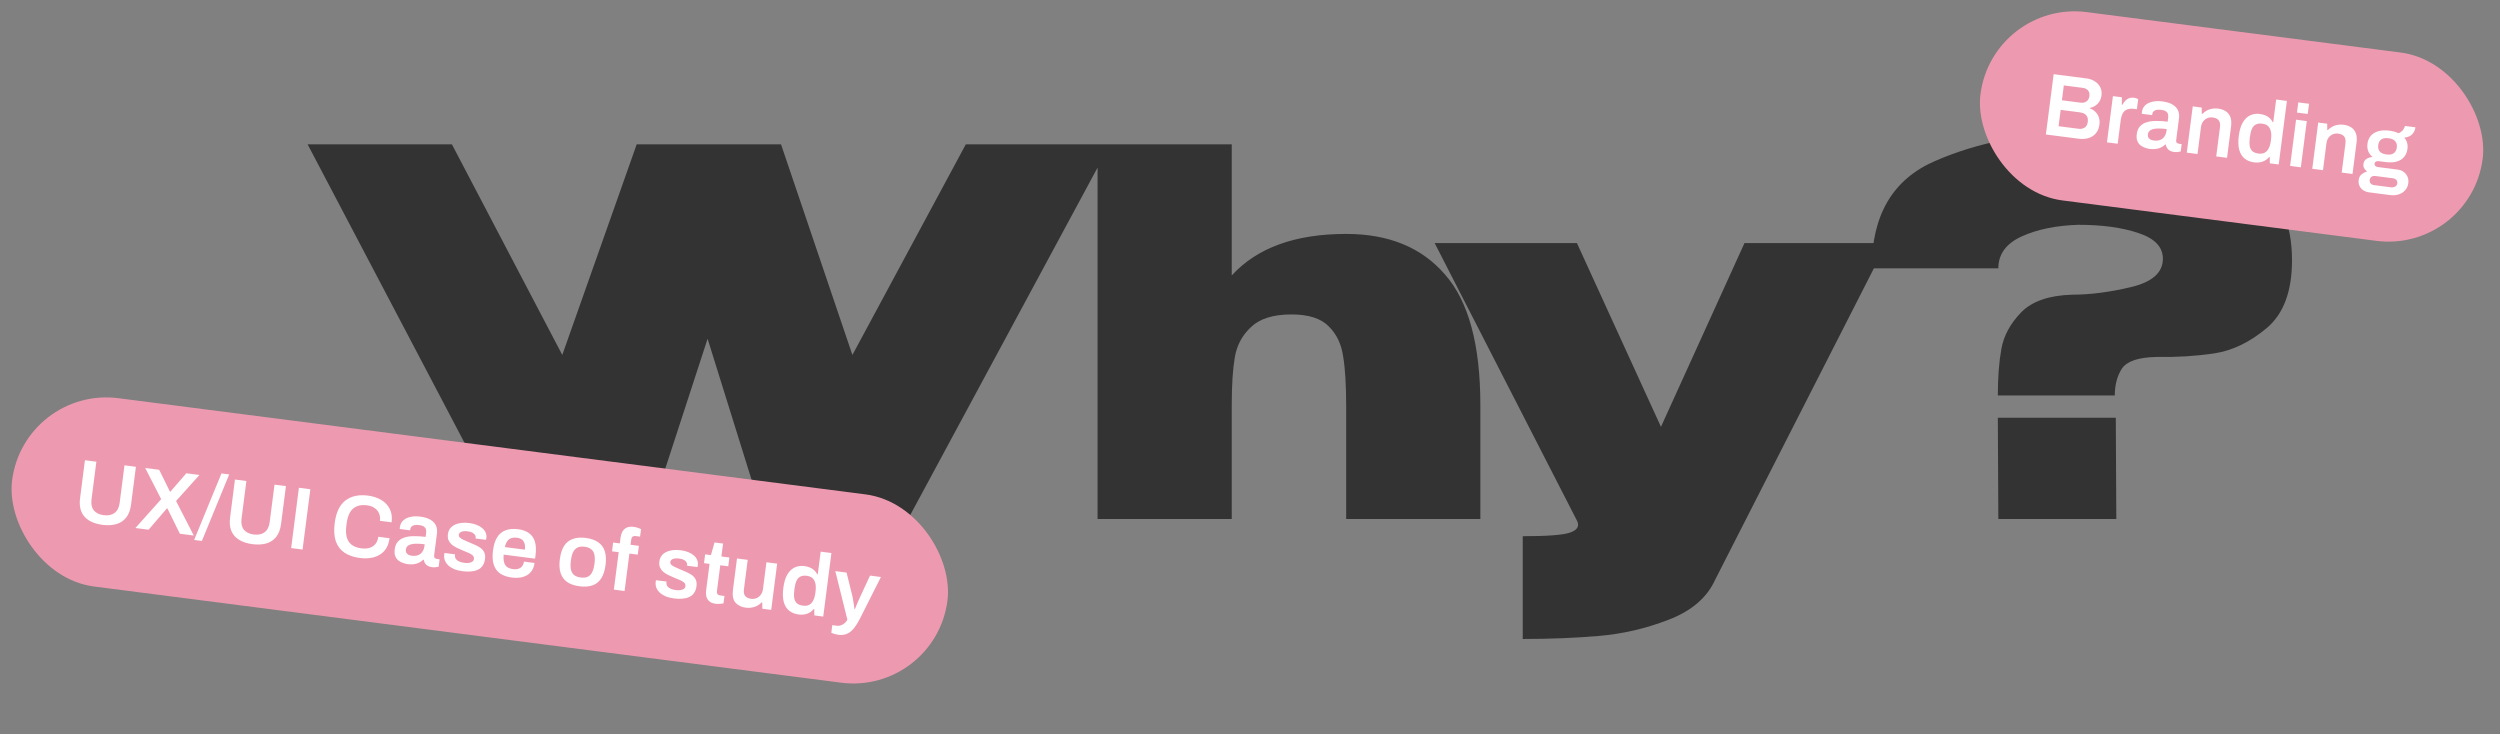
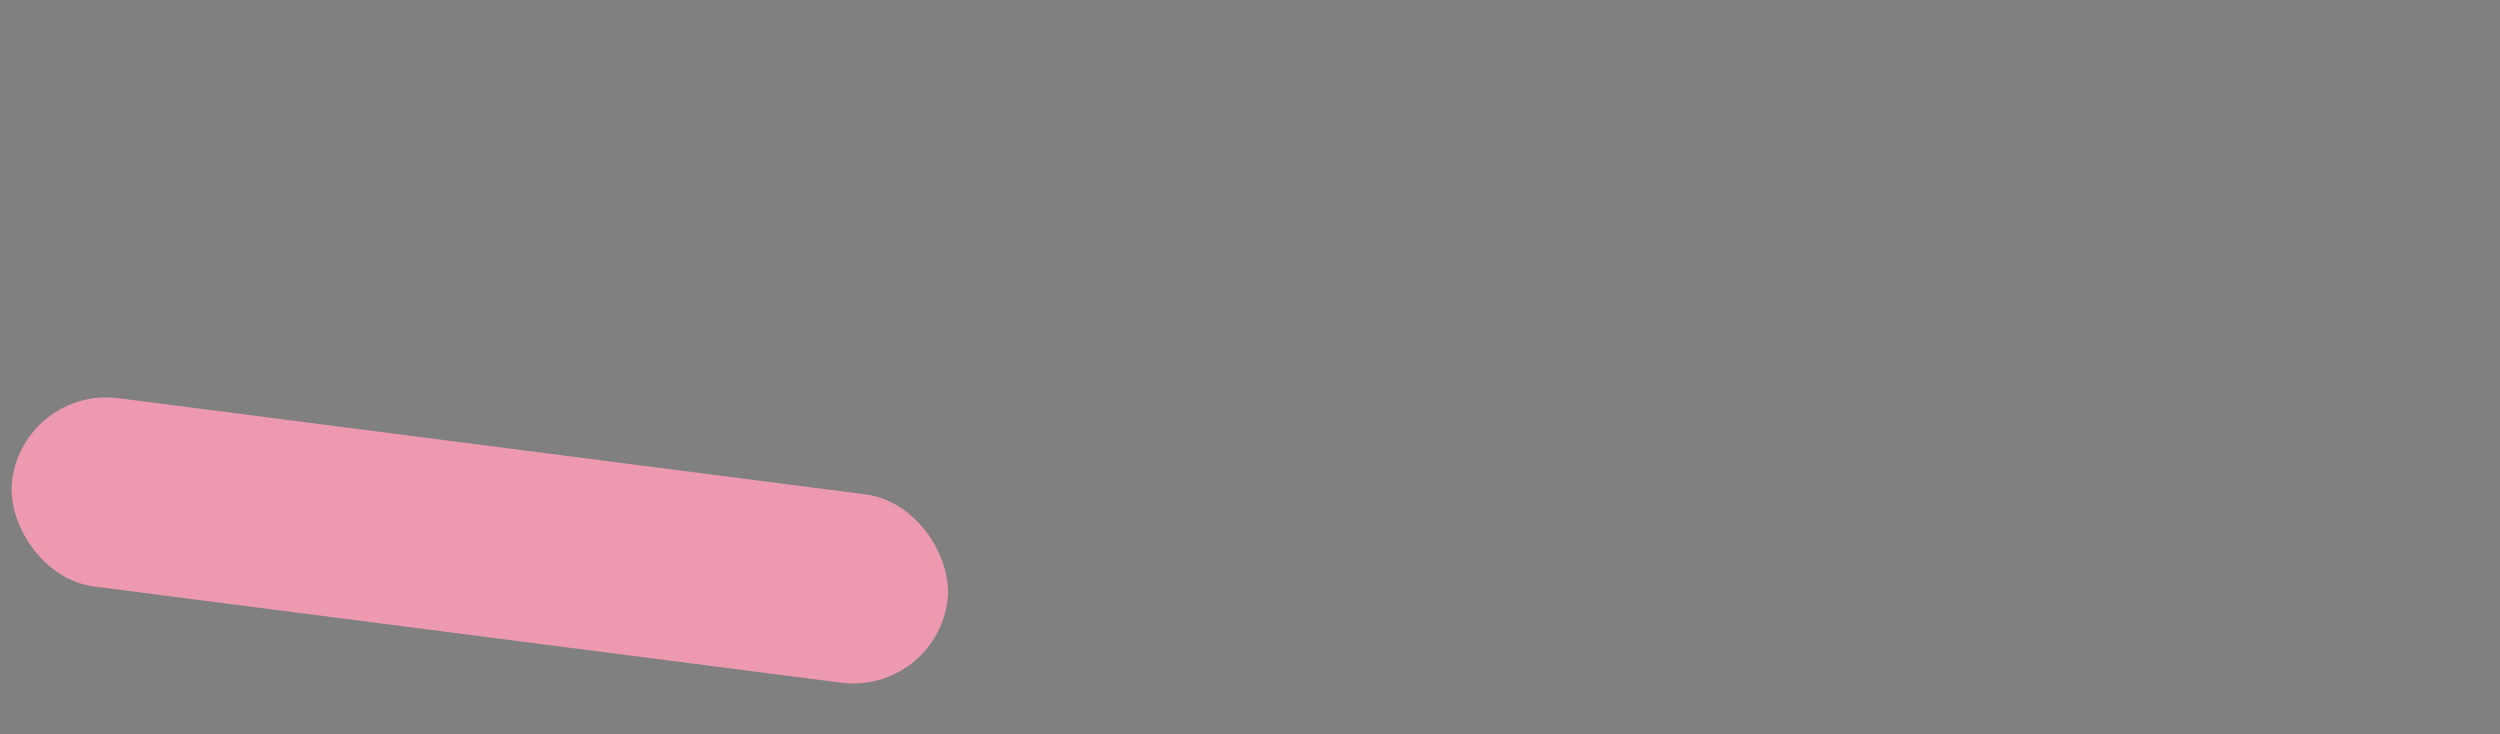
<svg xmlns="http://www.w3.org/2000/svg" width="395" height="116" viewBox="0 0 395 116" fill="none">
  <rect x="0" y="0" width="395" height="116" fill="#808080" stroke="none" />
-   <path d="M134.68 56.08L152.6 22.8H175.4L143.48 82H120.68L111.8 53.52L102.52 82H79.72L48.6 22.8H71.4L88.84 56.08L100.6 22.8H123.4L134.68 56.08ZM212.696 36.96C219.416 36.96 224.616 39.093 228.296 43.36C232.029 47.573 233.896 54.453 233.896 64V82H212.696V64.24C212.696 60.827 212.536 58.187 212.216 56.32C211.949 54.4 211.202 52.827 209.976 51.6C208.749 50.32 206.776 49.68 204.056 49.68C201.176 49.68 199.042 50.347 197.656 51.68C196.269 52.96 195.416 54.56 195.096 56.48C194.776 58.347 194.616 60.853 194.616 64V82H173.416V22.8H194.616V43.52C198.616 39.147 204.642 36.96 212.696 36.96ZM298.112 38.4L270.992 91.6C269.712 94.427 267.259 96.533 263.632 97.92C260.059 99.307 256.379 100.16 252.592 100.48C248.859 100.8 244.859 100.96 240.592 100.96V84.72C244.432 84.72 246.912 84.533 248.032 84.16C249.152 83.787 249.552 83.2 249.232 82.4L226.672 38.4H249.152L262.432 67.44L275.632 38.4H298.112ZM328.377 21.04C333.764 21.04 338.857 21.467 343.657 22.32C348.457 23.12 352.724 25.013 356.457 28C360.244 30.933 362.137 35.307 362.137 41.12C362.137 46.027 360.804 49.6 358.137 51.84C355.471 54.08 352.697 55.413 349.817 55.84C346.937 56.267 343.897 56.453 340.697 56.4C337.871 56.453 336.057 57.067 335.257 58.24C334.511 59.413 334.137 60.827 334.137 62.48H315.657C315.657 59.653 315.844 57.2 316.217 55.12C316.591 53.04 317.631 51.12 319.337 49.36C321.044 47.6 323.737 46.667 327.417 46.56C330.244 46.56 333.337 46.16 336.697 45.36C340.057 44.56 341.737 43.067 341.737 40.88C341.737 39.013 340.431 37.653 337.817 36.8C335.257 35.947 332.111 35.52 328.377 35.52C324.857 35.627 321.871 36.24 319.417 37.36C316.964 38.48 315.737 40.16 315.737 42.4H295.737C295.737 33.973 299.071 28.32 305.737 25.44C312.457 22.507 320.004 21.04 328.377 21.04ZM315.737 82L315.657 66H334.297L334.377 82H315.737Z" fill="#333333" />
-   <rect x="314.831" width="80" height="30" rx="15" transform="rotate(7.336 314.831 0)" fill="#ED9AB1" />
-   <path d="M323.25 21.249L324.477 11.724L329.67 12.392C330.179 12.458 330.62 12.614 330.993 12.859C331.375 13.106 331.66 13.42 331.846 13.802C332.032 14.183 332.095 14.61 332.034 15.082C331.987 15.443 331.876 15.763 331.699 16.041C331.522 16.32 331.3 16.545 331.033 16.718C330.776 16.882 330.493 16.997 330.184 17.06L330.177 17.116C330.519 17.235 330.815 17.419 331.066 17.668C331.317 17.907 331.501 18.199 331.616 18.543C331.733 18.878 331.765 19.254 331.711 19.671C331.635 20.263 331.438 20.736 331.119 21.091C330.81 21.446 330.42 21.692 329.951 21.829C329.492 21.959 328.99 21.988 328.444 21.918L323.25 21.249ZM325.254 19.94L328.406 20.346C328.785 20.395 329.109 20.333 329.376 20.16C329.653 19.98 329.82 19.667 329.877 19.223C329.911 18.963 329.889 18.73 329.812 18.523C329.735 18.315 329.597 18.147 329.397 18.018C329.208 17.88 328.951 17.791 328.627 17.749L325.586 17.358L325.254 19.94ZM325.781 15.844L328.697 16.219C328.975 16.255 329.213 16.234 329.411 16.156C329.619 16.079 329.78 15.959 329.895 15.795C330.02 15.632 330.096 15.444 330.123 15.231C330.176 14.824 330.103 14.509 329.906 14.286C329.718 14.064 329.448 13.931 329.097 13.885L326.083 13.497L325.781 15.844ZM332.901 22.492L333.842 15.188L335.258 15.37L335.249 16.541L335.346 16.553C335.468 16.334 335.607 16.135 335.761 15.957C335.926 15.772 336.123 15.632 336.352 15.539C336.581 15.437 336.849 15.406 337.154 15.445C337.302 15.464 337.435 15.495 337.551 15.539C337.677 15.583 337.771 15.623 337.832 15.659L337.627 17.256L337.113 17.19C336.826 17.153 336.566 17.162 336.333 17.217C336.101 17.262 335.896 17.358 335.717 17.504C335.548 17.652 335.41 17.846 335.304 18.086C335.197 18.327 335.123 18.614 335.08 18.947L334.596 22.71L332.901 22.492ZM339.65 23.53C339.446 23.504 339.214 23.445 338.952 23.355C338.699 23.276 338.456 23.15 338.224 22.979C338.002 22.809 337.829 22.58 337.706 22.291C337.584 21.994 337.552 21.622 337.609 21.178C337.674 20.678 337.838 20.281 338.102 19.985C338.367 19.68 338.71 19.461 339.132 19.327C339.564 19.185 340.063 19.113 340.628 19.111C341.203 19.1 341.824 19.138 342.491 19.223L342.568 18.626C342.595 18.413 342.587 18.22 342.544 18.044C342.501 17.87 342.397 17.724 342.233 17.609C342.079 17.486 341.831 17.402 341.489 17.358C341.146 17.314 340.873 17.321 340.667 17.38C340.462 17.438 340.315 17.522 340.225 17.633C340.136 17.744 340.083 17.864 340.066 17.994L340.041 18.188L338.403 17.977C338.399 17.93 338.401 17.883 338.407 17.837C338.412 17.79 338.42 17.735 338.428 17.67C338.482 17.253 338.653 16.908 338.942 16.635C339.232 16.362 339.609 16.175 340.073 16.075C340.539 15.966 341.063 15.948 341.647 16.023C342.313 16.109 342.847 16.272 343.249 16.512C343.661 16.753 343.951 17.059 344.119 17.429C344.288 17.799 344.341 18.229 344.278 18.72L343.834 22.163C343.812 22.339 343.847 22.471 343.939 22.558C344.031 22.645 344.138 22.696 344.258 22.712L344.702 22.769L344.552 23.935C344.455 23.96 344.315 23.985 344.133 24.008C343.95 24.041 343.729 24.041 343.47 24.008C343.229 23.977 343.017 23.907 342.833 23.799C342.658 23.701 342.515 23.569 342.404 23.405C342.294 23.24 342.224 23.052 342.194 22.841L342.111 22.831C341.929 23.005 341.716 23.156 341.474 23.285C341.242 23.405 340.972 23.488 340.666 23.534C340.368 23.58 340.029 23.579 339.65 23.53ZM340.342 22.207C340.62 22.243 340.871 22.233 341.094 22.177C341.327 22.122 341.523 22.03 341.68 21.9C341.848 21.771 341.982 21.605 342.083 21.401C342.194 21.199 342.266 20.973 342.298 20.723L342.341 20.39C341.832 20.324 341.355 20.296 340.912 20.305C340.478 20.315 340.12 20.391 339.838 20.533C339.565 20.677 339.408 20.911 339.366 21.235C339.345 21.401 339.363 21.554 339.42 21.694C339.488 21.825 339.596 21.937 339.744 22.032C339.902 22.118 340.102 22.177 340.342 22.207ZM345.512 24.115L346.453 16.812L347.869 16.994L347.883 17.984L347.98 17.996C348.175 17.796 348.394 17.626 348.638 17.488C348.892 17.342 349.169 17.241 349.468 17.186C349.777 17.122 350.107 17.113 350.459 17.158C350.922 17.218 351.319 17.353 351.649 17.565C351.988 17.778 352.236 18.083 352.392 18.48C352.548 18.876 352.586 19.384 352.506 20.005L351.872 24.934L350.164 24.714L350.759 20.09C350.793 19.831 350.788 19.614 350.744 19.439C350.711 19.256 350.641 19.106 350.534 18.989C350.437 18.863 350.309 18.767 350.148 18.699C349.987 18.631 349.805 18.584 349.601 18.558C349.296 18.519 349.009 18.557 348.74 18.673C348.48 18.79 348.259 18.969 348.078 19.209C347.906 19.45 347.797 19.742 347.753 20.084L347.206 24.333L345.512 24.115ZM356.141 25.653C355.548 25.577 355.052 25.376 354.651 25.052C354.251 24.727 353.966 24.267 353.798 23.672C353.64 23.077 353.618 22.336 353.732 21.447C353.845 20.568 354.058 19.866 354.37 19.341C354.684 18.808 355.07 18.434 355.531 18.22C355.991 18.007 356.49 17.934 357.027 18.004C357.36 18.047 357.661 18.123 357.929 18.233C358.197 18.343 358.427 18.49 358.62 18.674C358.814 18.85 358.971 19.058 359.09 19.3L359.173 19.31L359.635 15.728L361.329 15.946L360.036 25.985L358.634 25.805L358.62 24.815L358.523 24.802C358.243 25.152 357.891 25.398 357.468 25.542C357.055 25.677 356.613 25.714 356.141 25.653ZM356.856 24.263C357.245 24.313 357.571 24.266 357.834 24.121C358.098 23.976 358.306 23.744 358.46 23.425C358.623 23.107 358.736 22.708 358.798 22.226L358.821 22.046C358.868 21.685 358.877 21.357 358.849 21.061C358.821 20.766 358.75 20.512 358.637 20.3C358.532 20.089 358.38 19.919 358.18 19.79C357.99 19.661 357.751 19.579 357.464 19.542C357.047 19.488 356.703 19.529 356.432 19.663C356.171 19.79 355.963 20.017 355.808 20.345C355.663 20.665 355.557 21.084 355.491 21.603L355.465 21.797C355.4 22.306 355.397 22.734 355.456 23.081C355.524 23.428 355.667 23.701 355.887 23.898C356.116 24.088 356.439 24.209 356.856 24.263ZM362.924 17.789L363.131 16.178L364.825 16.396L364.618 18.007L362.924 17.789ZM361.838 26.217L362.779 18.913L364.473 19.132L363.532 26.435L361.838 26.217ZM365.337 26.668L366.277 19.364L367.694 19.546L367.707 20.536L367.804 20.549C368 20.348 368.219 20.179 368.463 20.041C368.717 19.895 368.993 19.794 369.292 19.738C369.601 19.674 369.932 19.665 370.284 19.71C370.747 19.77 371.143 19.906 371.474 20.118C371.813 20.331 372.061 20.636 372.217 21.032C372.373 21.429 372.411 21.937 372.331 22.557L371.696 27.486L369.988 27.267L370.584 22.643C370.617 22.384 370.612 22.166 370.569 21.991C370.536 21.808 370.466 21.658 370.359 21.541C370.262 21.416 370.133 21.319 369.972 21.251C369.812 21.183 369.63 21.137 369.426 21.11C369.121 21.071 368.833 21.109 368.564 21.225C368.305 21.342 368.084 21.521 367.902 21.761C367.73 22.002 367.622 22.294 367.578 22.637L367.031 26.886L365.337 26.668ZM374.328 30.394C374.004 30.353 373.707 30.248 373.437 30.082C373.167 29.915 372.96 29.691 372.818 29.409C372.674 29.137 372.626 28.815 372.674 28.445C372.726 28.038 372.883 27.733 373.144 27.532C373.416 27.322 373.703 27.175 374.005 27.092C373.807 26.954 373.65 26.783 373.535 26.58C373.429 26.378 373.393 26.148 373.426 25.888C373.472 25.537 373.637 25.276 373.922 25.105C374.209 24.926 374.523 24.825 374.865 24.803C374.55 24.546 374.321 24.239 374.179 23.882C374.046 23.526 374.007 23.135 374.062 22.709C374.127 22.2 374.303 21.781 374.591 21.451C374.888 21.113 375.286 20.872 375.785 20.729C376.283 20.586 376.865 20.558 377.532 20.644C377.8 20.678 378.057 20.73 378.302 20.799C378.547 20.869 378.767 20.953 378.961 21.053C379.31 20.901 379.56 20.712 379.712 20.487C379.864 20.252 379.955 20.057 379.985 19.901L381.637 20.113C381.595 20.438 381.494 20.716 381.332 20.949C381.179 21.184 380.981 21.37 380.738 21.508C380.495 21.637 380.212 21.718 379.888 21.752C380.093 21.985 380.237 22.253 380.32 22.555C380.404 22.858 380.423 23.18 380.379 23.523C380.314 24.032 380.137 24.456 379.849 24.795C379.569 25.136 379.185 25.378 378.696 25.522C378.216 25.668 377.643 25.697 376.977 25.611L375.852 25.467C375.658 25.442 375.5 25.464 375.378 25.533C375.265 25.603 375.199 25.712 375.18 25.86C375.165 25.98 375.197 26.093 375.278 26.197C375.368 26.303 375.501 26.367 375.677 26.39L378.87 26.801C379.417 26.871 379.842 27.11 380.148 27.516C380.463 27.914 380.585 28.391 380.514 28.946C380.46 29.363 380.301 29.724 380.036 30.028C379.78 30.334 379.445 30.559 379.031 30.703C378.618 30.848 378.152 30.887 377.633 30.82L374.328 30.394ZM375.097 29.251L377.777 29.596C377.952 29.619 378.109 29.606 378.247 29.558C378.393 29.52 378.51 29.451 378.599 29.349C378.696 29.249 378.754 29.129 378.772 28.99C378.803 28.75 378.748 28.559 378.606 28.418C378.473 28.279 378.296 28.195 378.074 28.166L375.283 27.807C375.06 27.778 374.867 27.819 374.702 27.93C374.536 28.05 374.439 28.216 374.412 28.429C374.385 28.642 374.432 28.822 374.554 28.97C374.684 29.128 374.865 29.221 375.097 29.251ZM377.061 24.408C377.552 24.471 377.932 24.407 378.201 24.216C378.481 24.017 378.647 23.714 378.699 23.306C378.752 22.899 378.667 22.568 378.446 22.314C378.234 22.061 377.883 21.903 377.392 21.84C376.901 21.776 376.517 21.84 376.238 22.03C375.969 22.221 375.808 22.52 375.756 22.927C375.721 23.196 375.742 23.434 375.819 23.641C375.905 23.85 376.048 24.019 376.248 24.148C376.457 24.279 376.728 24.365 377.061 24.408Z" fill="white" />
  <rect x="3.831" y="61" width="149" height="30" rx="15" transform="rotate(7.336 3.831 61)" fill="#ED9AB1" />
-   <path d="M16.186 82.925C15.353 82.818 14.653 82.591 14.086 82.245C13.519 81.9 13.108 81.433 12.855 80.845C12.611 80.249 12.543 79.539 12.649 78.715L13.421 72.716L15.226 72.949L14.461 78.892C14.367 79.623 14.485 80.203 14.816 80.631C15.157 81.052 15.679 81.307 16.383 81.398C17.086 81.488 17.656 81.374 18.093 81.053C18.54 80.725 18.81 80.195 18.904 79.464L19.67 73.521L21.475 73.753L20.702 79.752C20.596 80.576 20.346 81.245 19.95 81.758C19.556 82.263 19.041 82.61 18.404 82.801C17.768 82.992 17.029 83.034 16.186 82.925ZM21.396 83.427L25.469 78.869L22.942 73.942L25.149 74.227L26.851 77.678L26.92 77.687L29.44 74.779L31.509 75.045L27.817 79.158L30.616 84.614L28.422 84.331L26.452 80.337L26.368 80.326L23.479 83.695L21.396 83.427ZM30.674 85.313L34.992 74.802L36.214 74.959L31.896 85.47L30.674 85.313ZM39.889 85.977C39.056 85.87 38.356 85.643 37.789 85.297C37.221 84.951 36.811 84.484 36.557 83.897C36.314 83.3 36.246 82.591 36.352 81.767L37.124 75.768L38.929 76.001L38.164 81.944C38.07 82.675 38.188 83.255 38.519 83.683C38.86 84.103 39.382 84.359 40.086 84.45C40.789 84.54 41.359 84.425 41.796 84.105C42.243 83.777 42.513 83.247 42.607 82.516L43.372 76.573L45.178 76.805L44.405 82.804C44.299 83.627 44.048 84.296 43.653 84.81C43.259 85.314 42.743 85.662 42.107 85.853C41.471 86.044 40.731 86.085 39.889 85.977ZM46.001 86.594L47.227 77.069L49.033 77.302L47.806 86.827L46.001 86.594ZM56.872 88.163C55.9 88.038 55.089 87.76 54.438 87.328C53.797 86.897 53.338 86.297 53.061 85.527C52.794 84.749 52.735 83.787 52.883 82.639C53.098 80.963 53.665 79.775 54.584 79.075C55.502 78.374 56.688 78.118 58.141 78.305C58.928 78.406 59.619 78.632 60.214 78.981C60.818 79.332 61.27 79.804 61.57 80.398C61.88 80.984 61.982 81.693 61.874 82.526L60.028 82.288C60.087 81.826 60.035 81.424 59.872 81.083C59.72 80.734 59.478 80.453 59.148 80.241C58.818 80.029 58.426 79.894 57.972 79.836C57.343 79.755 56.803 79.812 56.355 80.009C55.907 80.196 55.551 80.517 55.285 80.972C55.029 81.428 54.855 82.013 54.763 82.726L54.723 83.031C54.63 83.753 54.65 84.367 54.783 84.874C54.924 85.381 55.183 85.782 55.56 86.075C55.945 86.369 56.457 86.557 57.096 86.64C57.577 86.702 58.009 86.677 58.39 86.566C58.773 86.446 59.081 86.241 59.316 85.951C59.562 85.654 59.714 85.273 59.773 84.811L61.551 85.039C61.444 85.873 61.17 86.538 60.729 87.037C60.29 87.526 59.733 87.864 59.06 88.05C58.397 88.228 57.668 88.266 56.872 88.163ZM64.407 89.134C64.204 89.107 63.971 89.049 63.71 88.959C63.457 88.879 63.214 88.754 62.982 88.583C62.759 88.413 62.586 88.184 62.464 87.895C62.342 87.597 62.31 87.226 62.367 86.782C62.431 86.282 62.595 85.884 62.859 85.589C63.124 85.284 63.468 85.065 63.89 84.931C64.322 84.789 64.821 84.717 65.386 84.714C65.961 84.704 66.582 84.741 67.249 84.827L67.325 84.23C67.353 84.017 67.345 83.823 67.301 83.648C67.258 83.473 67.154 83.328 66.99 83.213C66.837 83.09 66.589 83.006 66.246 82.962C65.904 82.918 65.63 82.925 65.425 82.983C65.22 83.041 65.073 83.126 64.983 83.237C64.893 83.348 64.84 83.468 64.824 83.597L64.799 83.792L63.16 83.581C63.157 83.533 63.158 83.487 63.164 83.44C63.17 83.394 63.177 83.338 63.186 83.274C63.239 82.857 63.411 82.512 63.7 82.239C63.989 81.966 64.366 81.779 64.831 81.679C65.296 81.569 65.821 81.552 66.404 81.627C67.071 81.713 67.605 81.876 68.007 82.116C68.418 82.357 68.708 82.662 68.877 83.032C69.046 83.402 69.099 83.833 69.035 84.323L68.592 87.767C68.569 87.943 68.604 88.074 68.697 88.161C68.789 88.249 68.895 88.3 69.016 88.315L69.46 88.373L69.31 89.539C69.212 89.564 69.073 89.588 68.891 89.612C68.708 89.645 68.487 89.645 68.228 89.611C67.987 89.58 67.775 89.511 67.591 89.402C67.415 89.305 67.272 89.173 67.162 89.008C67.051 88.844 66.981 88.656 66.952 88.445L66.869 88.434C66.686 88.608 66.474 88.76 66.231 88.889C65.999 89.009 65.73 89.092 65.423 89.137C65.125 89.184 64.787 89.183 64.407 89.134ZM65.1 87.811C65.377 87.847 65.628 87.837 65.852 87.781C66.085 87.726 66.28 87.634 66.438 87.504C66.605 87.375 66.74 87.208 66.841 87.005C66.952 86.803 67.023 86.577 67.055 86.327L67.098 85.993C66.589 85.928 66.113 85.9 65.669 85.908C65.235 85.918 64.877 85.995 64.596 86.137C64.323 86.281 64.166 86.515 64.124 86.839C64.103 87.005 64.121 87.158 64.178 87.297C64.246 87.428 64.353 87.541 64.501 87.635C64.66 87.722 64.859 87.78 65.1 87.811ZM73.095 90.252C72.567 90.184 72.112 90.069 71.728 89.907C71.345 89.735 71.033 89.53 70.791 89.292C70.548 89.054 70.375 88.792 70.271 88.505C70.177 88.211 70.151 87.902 70.193 87.578C70.199 87.531 70.204 87.49 70.209 87.453C70.223 87.417 70.231 87.39 70.233 87.371L71.9 87.586C71.897 87.604 71.895 87.623 71.892 87.641C71.89 87.66 71.888 87.678 71.885 87.697C71.862 87.948 71.915 88.162 72.043 88.338C72.172 88.505 72.352 88.637 72.585 88.733C72.817 88.828 73.067 88.894 73.336 88.928C73.577 88.959 73.806 88.965 74.025 88.946C74.255 88.919 74.446 88.859 74.599 88.766C74.763 88.665 74.856 88.522 74.88 88.336C74.911 88.096 74.842 87.899 74.674 87.745C74.505 87.592 74.274 87.454 73.979 87.331C73.694 87.21 73.386 87.081 73.055 86.944C72.76 86.821 72.467 86.689 72.174 86.548C71.882 86.407 71.621 86.242 71.391 86.052C71.171 85.864 70.998 85.635 70.873 85.364C70.757 85.095 70.723 84.776 70.77 84.406C70.817 84.044 70.936 83.74 71.128 83.492C71.32 83.243 71.566 83.049 71.867 82.909C72.168 82.76 72.514 82.663 72.906 82.62C73.297 82.576 73.715 82.583 74.16 82.64C74.595 82.696 74.982 82.793 75.322 82.931C75.671 83.07 75.964 83.244 76.201 83.453C76.448 83.654 76.624 83.889 76.731 84.157C76.848 84.416 76.888 84.694 76.85 84.99C76.841 85.055 76.828 85.12 76.811 85.183C76.802 85.248 76.797 85.285 76.796 85.294L75.144 85.082L75.156 84.984C75.179 84.808 75.143 84.653 75.047 84.519C74.962 84.376 74.822 84.254 74.628 84.154C74.443 84.055 74.203 83.986 73.906 83.948C73.684 83.92 73.488 83.913 73.316 83.929C73.145 83.944 72.999 83.977 72.88 84.028C72.77 84.079 72.682 84.143 72.615 84.219C72.549 84.296 72.509 84.385 72.496 84.487C72.474 84.662 72.525 84.81 72.651 84.93C72.777 85.05 72.95 85.161 73.172 85.265C73.403 85.37 73.653 85.482 73.919 85.601C74.241 85.737 74.571 85.878 74.909 86.025C75.249 86.163 75.558 86.325 75.835 86.511C76.121 86.699 76.34 86.939 76.49 87.231C76.641 87.523 76.688 87.892 76.63 88.336C76.576 88.762 76.445 89.117 76.239 89.401C76.044 89.677 75.786 89.888 75.466 90.035C75.156 90.174 74.797 90.26 74.388 90.292C73.989 90.325 73.558 90.312 73.095 90.252ZM80.899 91.257C80.121 91.157 79.49 90.939 79.007 90.604C78.524 90.26 78.189 89.788 78.003 89.19C77.816 88.592 77.779 87.858 77.891 86.988C78.004 86.109 78.226 85.408 78.557 84.886C78.889 84.354 79.331 83.988 79.884 83.786C80.439 83.575 81.104 83.52 81.882 83.62C82.585 83.71 83.156 83.92 83.594 84.25C84.041 84.571 84.351 85.02 84.521 85.597C84.691 86.174 84.721 86.898 84.609 87.768L84.544 88.268L79.573 87.628C79.533 88.084 79.553 88.477 79.633 88.807C79.714 89.128 79.87 89.383 80.099 89.573C80.339 89.754 80.668 89.872 81.084 89.926C81.297 89.953 81.5 89.951 81.692 89.919C81.884 89.888 82.057 89.825 82.21 89.732C82.365 89.629 82.49 89.495 82.587 89.329C82.693 89.163 82.761 88.965 82.79 88.734L84.457 88.948C84.397 89.411 84.262 89.803 84.051 90.124C83.85 90.446 83.587 90.7 83.262 90.884C82.946 91.069 82.587 91.192 82.184 91.253C81.781 91.314 81.352 91.315 80.899 91.257ZM79.755 86.437L82.934 86.847C82.974 86.541 82.97 86.277 82.924 86.055C82.886 85.834 82.812 85.645 82.7 85.49C82.597 85.335 82.462 85.219 82.293 85.141C82.126 85.053 81.931 84.995 81.709 84.967C81.347 84.92 81.034 84.941 80.769 85.029C80.513 85.119 80.304 85.28 80.142 85.513C79.98 85.746 79.851 86.055 79.755 86.437ZM91.573 92.631C90.777 92.529 90.128 92.309 89.625 91.971C89.124 91.624 88.776 91.151 88.58 90.552C88.384 89.953 88.342 89.218 88.454 88.348C88.568 87.469 88.794 86.768 89.134 86.248C89.475 85.717 89.932 85.353 90.503 85.153C91.076 84.945 91.76 84.892 92.556 84.994C93.362 85.098 94.01 85.323 94.502 85.668C95.004 86.006 95.353 86.474 95.549 87.073C95.746 87.663 95.788 88.398 95.675 89.278C95.563 90.148 95.336 90.848 94.995 91.378C94.654 91.908 94.197 92.277 93.624 92.486C93.062 92.686 92.378 92.735 91.573 92.631ZM91.752 91.243C92.196 91.3 92.563 91.262 92.853 91.13C93.153 90.99 93.386 90.757 93.55 90.43C93.725 90.095 93.846 89.668 93.913 89.15L93.938 88.955C94.004 88.437 93.995 87.998 93.91 87.639C93.835 87.271 93.669 86.987 93.413 86.784C93.167 86.574 92.822 86.44 92.377 86.383C91.933 86.326 91.561 86.367 91.26 86.507C90.971 86.639 90.738 86.873 90.563 87.208C90.399 87.535 90.283 87.958 90.216 88.476L90.191 88.67C90.125 89.189 90.129 89.632 90.204 89.999C90.289 90.358 90.455 90.643 90.701 90.853C90.957 91.056 91.307 91.185 91.752 91.243ZM96.991 93.159L97.753 87.244L96.697 87.108L96.876 85.72L97.931 85.856L98.051 84.925C98.093 84.601 98.183 84.302 98.322 84.029C98.471 83.747 98.692 83.53 98.984 83.38C99.276 83.229 99.663 83.185 100.145 83.247C100.284 83.265 100.421 83.292 100.558 83.328C100.703 83.366 100.839 83.412 100.963 83.465C101.089 83.51 101.196 83.556 101.284 83.605L101.132 84.786L100.438 84.696C100.234 84.67 100.07 84.705 99.944 84.802C99.829 84.891 99.759 85.037 99.733 85.241L99.625 86.074L100.945 86.244L100.766 87.632L99.447 87.462L98.685 93.377L96.991 93.159ZM106.507 94.554C105.979 94.486 105.523 94.371 105.14 94.209C104.757 94.037 104.445 93.832 104.202 93.594C103.96 93.356 103.787 93.093 103.683 92.807C103.589 92.513 103.563 92.203 103.604 91.879C103.61 91.833 103.616 91.791 103.62 91.754C103.634 91.719 103.643 91.691 103.645 91.673L105.311 91.887C105.309 91.906 105.307 91.924 105.304 91.943C105.302 91.962 105.299 91.98 105.297 91.999C105.274 92.25 105.327 92.463 105.454 92.64C105.583 92.807 105.764 92.939 105.996 93.034C106.229 93.13 106.479 93.195 106.748 93.23C106.988 93.261 107.218 93.267 107.437 93.248C107.666 93.221 107.858 93.161 108.011 93.068C108.174 92.966 108.268 92.823 108.292 92.638C108.323 92.397 108.254 92.2 108.086 92.047C107.917 91.894 107.686 91.755 107.391 91.633C107.105 91.511 106.797 91.382 106.467 91.246C106.172 91.123 105.878 90.991 105.586 90.85C105.294 90.709 105.033 90.543 104.803 90.354C104.583 90.166 104.41 89.936 104.285 89.666C104.169 89.397 104.134 89.078 104.182 88.707C104.229 88.346 104.348 88.042 104.54 87.793C104.732 87.545 104.978 87.351 105.278 87.211C105.58 87.061 105.926 86.965 106.318 86.921C106.709 86.878 107.127 86.884 107.571 86.942C108.006 86.998 108.394 87.094 108.734 87.232C109.083 87.371 109.376 87.546 109.612 87.755C109.859 87.956 110.036 88.191 110.143 88.458C110.26 88.718 110.299 88.996 110.261 89.292C110.253 89.357 110.24 89.421 110.222 89.485C110.214 89.55 110.209 89.587 110.208 89.596L108.556 89.383L108.568 89.286C108.591 89.11 108.554 88.955 108.459 88.82C108.374 88.677 108.234 88.556 108.04 88.456C107.855 88.357 107.614 88.288 107.318 88.25C107.096 88.221 106.899 88.215 106.728 88.23C106.556 88.246 106.411 88.279 106.292 88.329C106.181 88.381 106.093 88.445 106.027 88.521C105.961 88.597 105.921 88.686 105.908 88.788C105.885 88.964 105.937 89.112 106.063 89.232C106.188 89.351 106.362 89.463 106.584 89.567C106.815 89.672 107.064 89.784 107.331 89.903C107.653 90.039 107.983 90.18 108.321 90.327C108.661 90.465 108.97 90.627 109.247 90.813C109.533 91.001 109.752 91.24 109.902 91.533C110.053 91.825 110.099 92.193 110.042 92.638C109.987 93.064 109.857 93.418 109.651 93.703C109.456 93.978 109.198 94.19 108.878 94.337C108.568 94.476 108.209 94.561 107.8 94.593C107.401 94.627 106.969 94.614 106.507 94.554ZM113.102 95.403C112.649 95.345 112.304 95.211 112.067 95.002C111.832 94.783 111.676 94.528 111.601 94.236C111.536 93.936 111.523 93.638 111.561 93.341L112.108 89.093L111.233 88.98L111.412 87.591L112.328 87.709L112.897 85.707L114.244 85.881L113.981 87.922L115.244 88.085L115.066 89.473L113.802 89.311L113.276 93.393C113.251 93.587 113.283 93.747 113.37 93.871C113.459 93.986 113.605 94.056 113.809 94.082L114.461 94.166L114.311 95.333C114.214 95.358 114.094 95.376 113.952 95.385C113.817 95.406 113.675 95.416 113.524 95.415C113.373 95.424 113.232 95.42 113.102 95.403ZM117.857 96.015C117.154 95.925 116.604 95.661 116.209 95.224C115.824 94.779 115.691 94.094 115.81 93.169L116.445 88.239L118.139 88.457L117.544 93.081C117.51 93.34 117.51 93.561 117.543 93.745C117.586 93.919 117.656 94.07 117.753 94.195C117.86 94.312 117.994 94.405 118.155 94.473C118.316 94.54 118.498 94.587 118.701 94.614C119.007 94.653 119.289 94.614 119.549 94.497C119.818 94.381 120.039 94.202 120.211 93.961C120.394 93.712 120.507 93.42 120.549 93.087L121.096 88.838L122.79 89.056L121.85 96.36L120.448 96.179L120.434 95.19L120.337 95.177C120.142 95.378 119.917 95.551 119.663 95.697C119.419 95.835 119.143 95.931 118.835 95.986C118.535 96.051 118.209 96.061 117.857 96.015ZM126.175 97.086C125.582 97.01 125.086 96.809 124.685 96.485C124.285 96.161 124.001 95.701 123.833 95.105C123.674 94.51 123.652 93.769 123.766 92.88C123.88 92.001 124.092 91.299 124.404 90.774C124.718 90.241 125.105 89.867 125.565 89.653C126.025 89.44 126.524 89.368 127.061 89.437C127.394 89.48 127.695 89.556 127.963 89.666C128.231 89.776 128.462 89.923 128.654 90.108C128.848 90.283 129.005 90.492 129.124 90.733L129.208 90.743L129.669 87.161L131.363 87.379L130.07 97.418L128.668 97.238L128.654 96.248L128.557 96.235C128.277 96.585 127.925 96.832 127.502 96.975C127.089 97.11 126.647 97.147 126.175 97.086ZM126.89 95.696C127.279 95.746 127.605 95.699 127.868 95.554C128.132 95.409 128.34 95.177 128.494 94.858C128.658 94.54 128.77 94.141 128.832 93.659L128.855 93.479C128.902 93.118 128.911 92.79 128.883 92.494C128.856 92.199 128.785 91.945 128.671 91.733C128.566 91.522 128.414 91.352 128.214 91.223C128.024 91.095 127.785 91.012 127.498 90.975C127.082 90.921 126.738 90.962 126.466 91.096C126.205 91.223 125.997 91.45 125.842 91.778C125.697 92.098 125.592 92.518 125.525 93.036L125.5 93.23C125.434 93.74 125.431 94.167 125.49 94.514C125.558 94.861 125.702 95.134 125.921 95.331C126.151 95.521 126.474 95.642 126.89 95.696ZM132.519 100.303C132.177 100.259 131.903 100.195 131.697 100.112C131.49 100.038 131.373 99.995 131.347 99.982L131.502 98.774L132.28 98.874C132.474 98.899 132.675 98.874 132.883 98.797C133.09 98.72 133.284 98.604 133.464 98.448C133.644 98.293 133.785 98.113 133.886 97.91L131.98 90.239L133.757 90.468L134.667 94.142C134.712 94.308 134.751 94.516 134.785 94.765C134.828 95.015 134.87 95.274 134.911 95.543C134.953 95.802 134.983 96.037 135.004 96.247L135.073 96.256C135.128 96.121 135.19 95.969 135.259 95.8C135.328 95.63 135.397 95.455 135.467 95.276C135.547 95.098 135.625 94.925 135.704 94.756C135.782 94.587 135.848 94.44 135.901 94.316L137.465 90.945L139.186 91.167L135.851 97.781C135.662 98.152 135.457 98.502 135.235 98.831C135.023 99.162 134.785 99.446 134.519 99.685C134.262 99.925 133.967 100.098 133.633 100.206C133.307 100.324 132.936 100.356 132.519 100.303Z" fill="white" />
</svg>